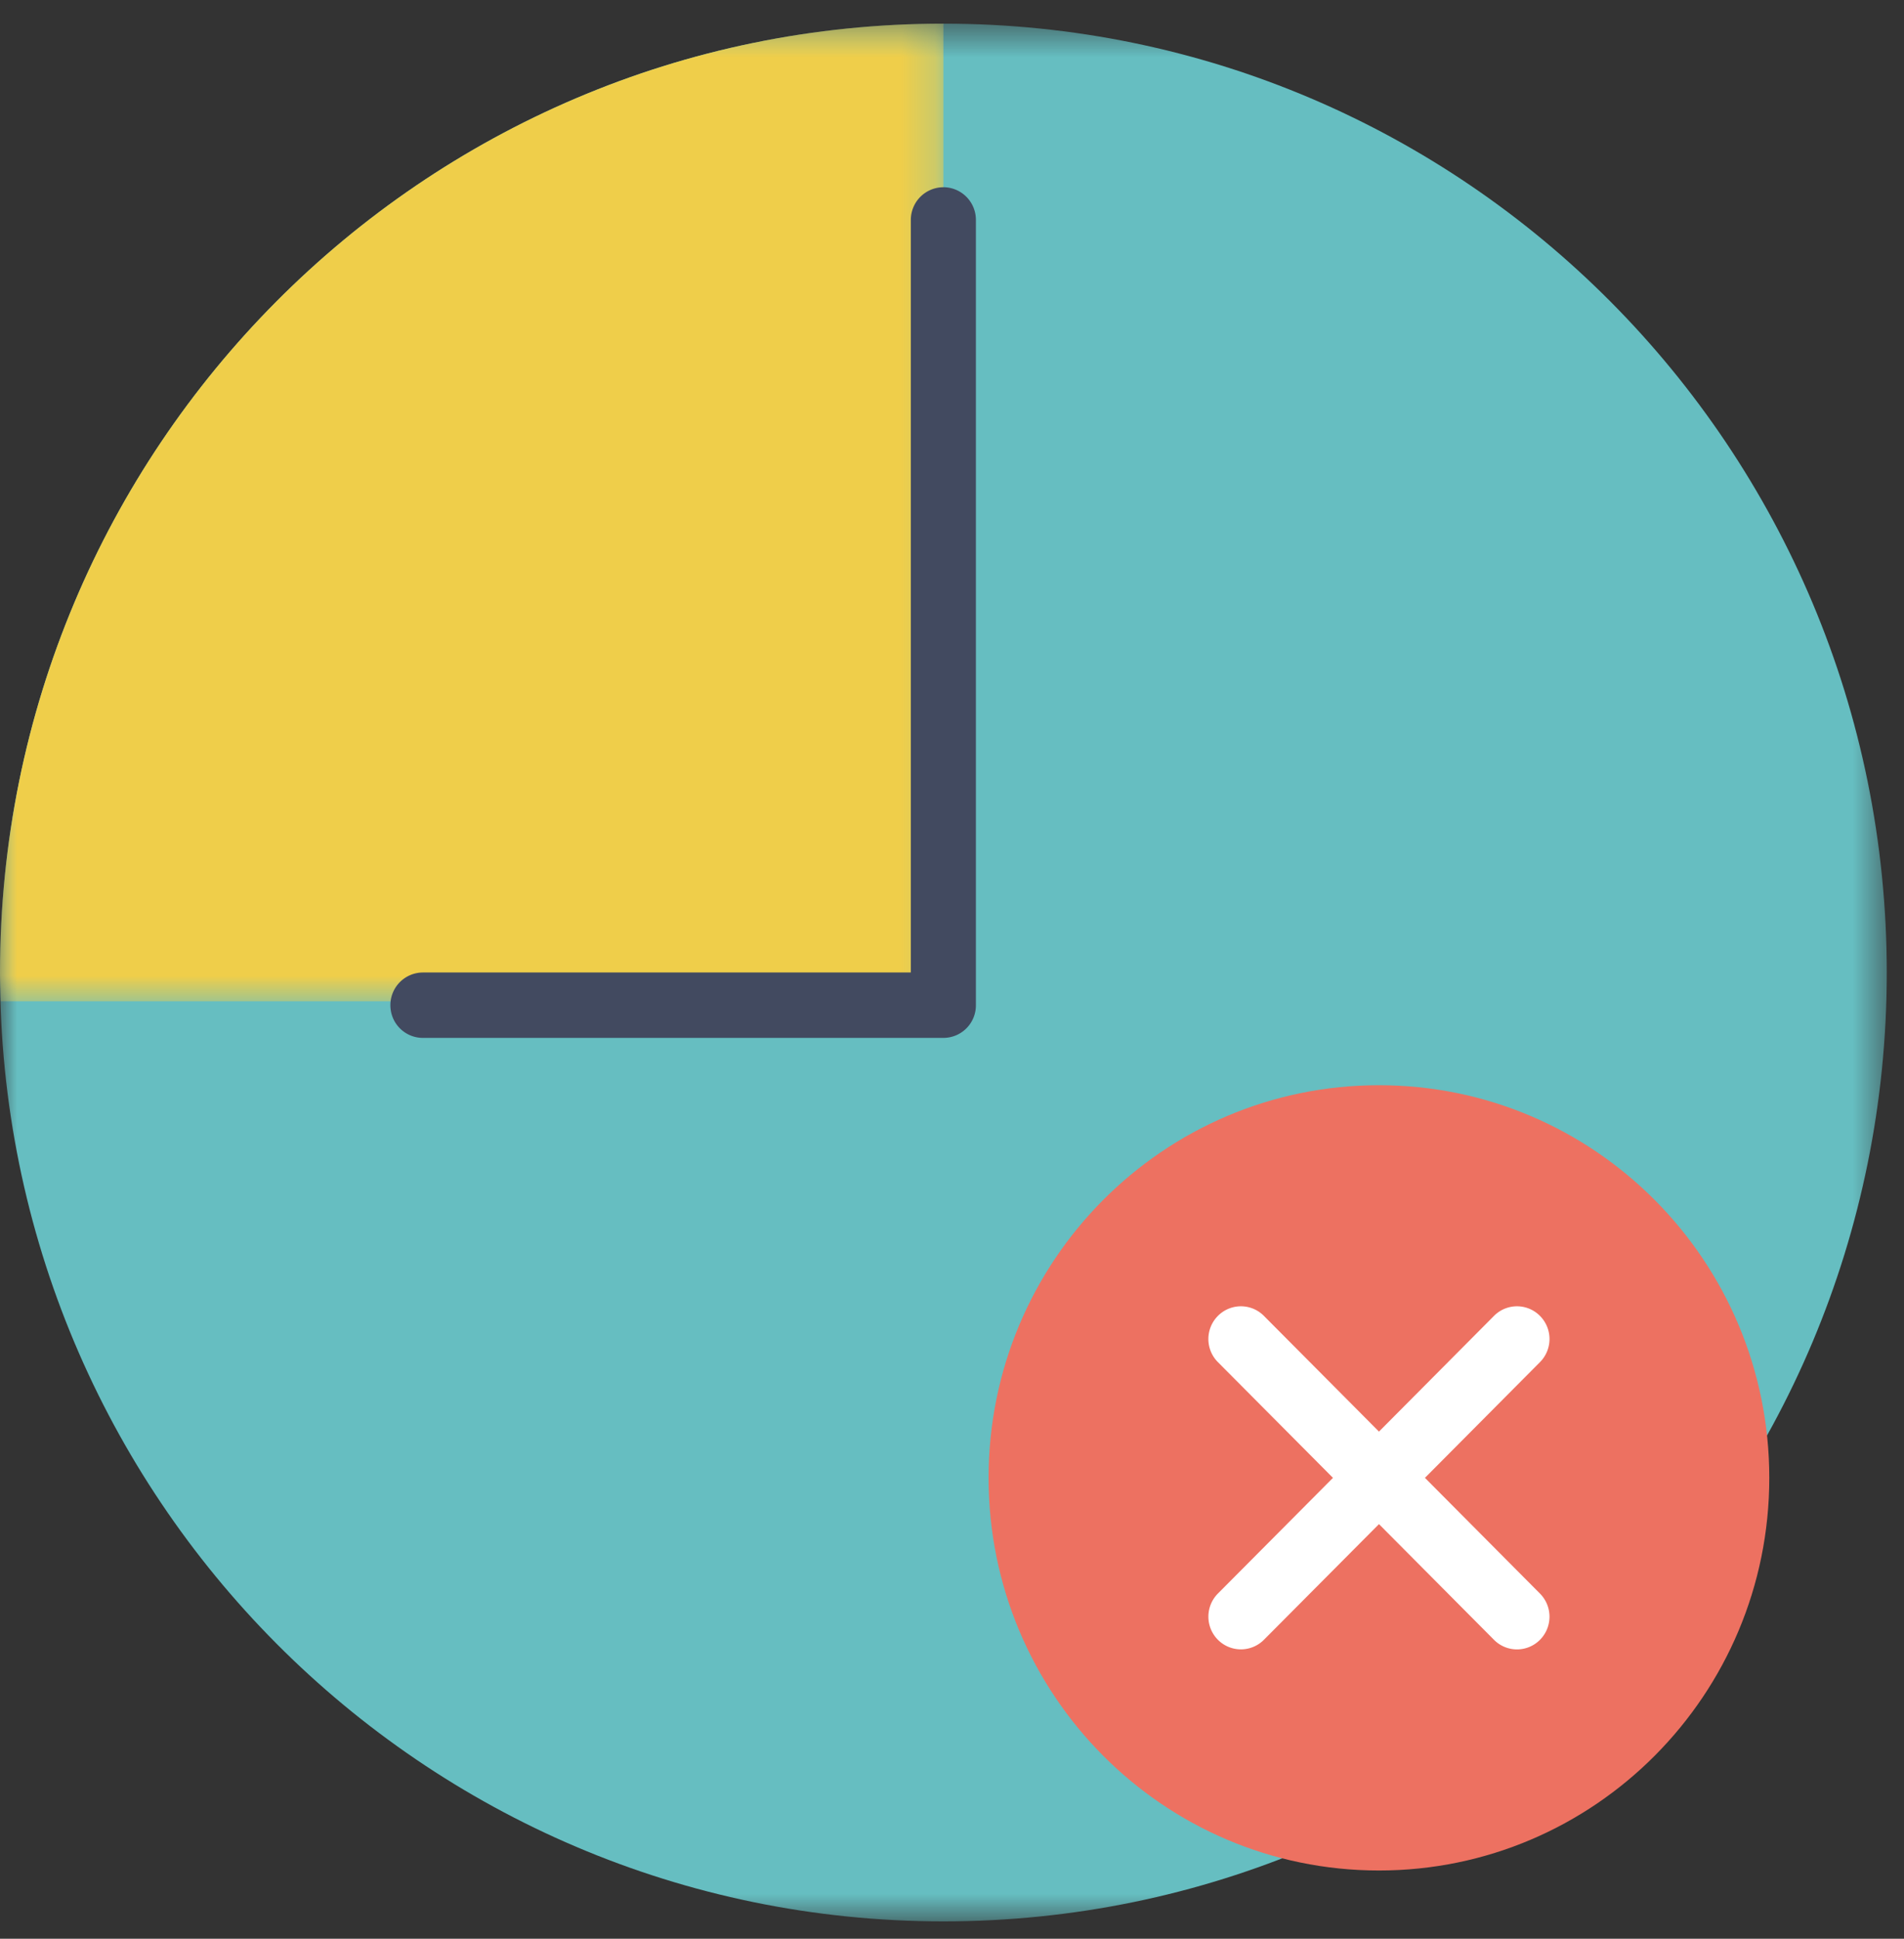
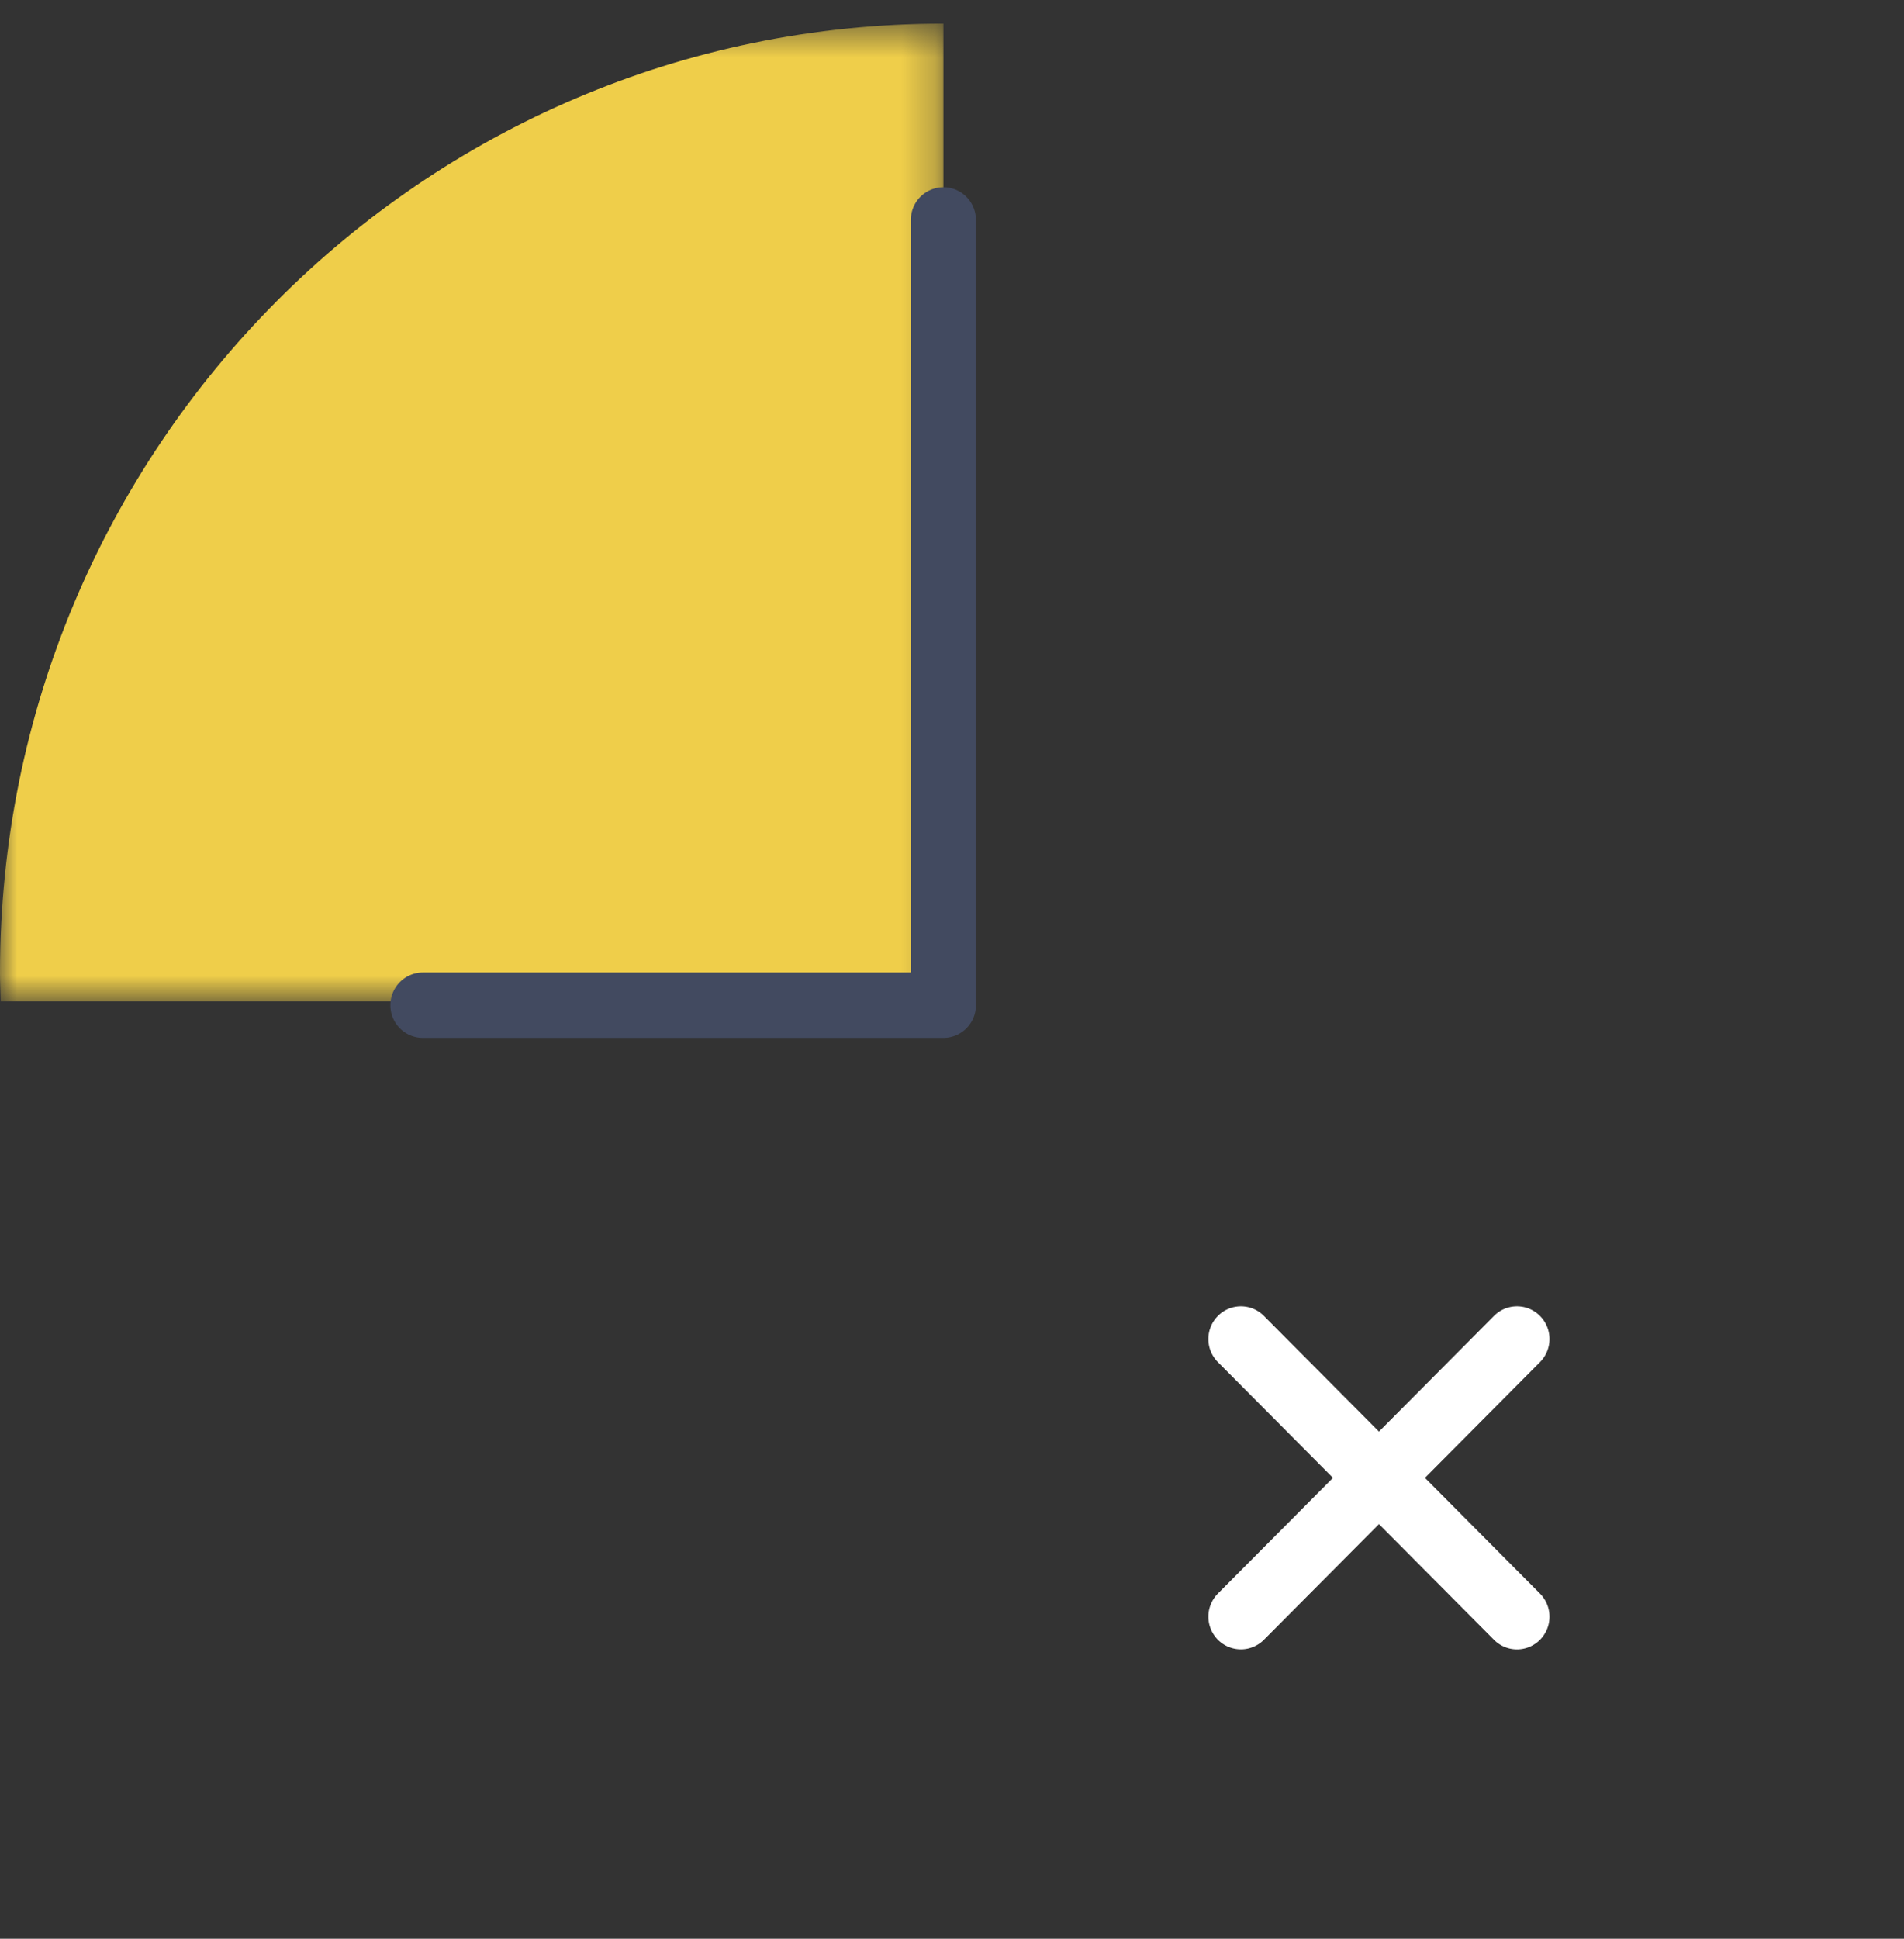
<svg xmlns="http://www.w3.org/2000/svg" xmlns:xlink="http://www.w3.org/1999/xlink" width="56" height="57">
  <rect width="100%" height="100%" fill="#333333" stroke="none" />
  <defs>
    <path id="a" d="M0 .51h55.493v55.795H0z" />
    <path id="c" d="M0 .51h27.747v28.744H0z" />
  </defs>
  <g fill="none" fill-rule="evenodd">
    <g transform="translate(0 .185)">
      <mask id="b" fill="#fff">
        <use xlink:href="#a" />
      </mask>
-       <path fill="#66BEC1" d="M27.747.51C43.07.51 55.493 13 55.493 28.408c0 15.407-12.423 27.897-27.746 27.897C12.423 56.305 0 43.815 0 28.408 0 13 12.423.51 27.747.51" mask="url(#b)" />
    </g>
    <g transform="translate(0 .185)">
      <mask id="d" fill="#fff">
        <use xlink:href="#c" />
      </mask>
      <path fill="#EFCE4A" d="M0 28.408c0 .283.013.563.021.846h27.726V.51C12.423.51 0 13 0 28.408" mask="url(#d)" />
    </g>
    <path fill="#424A60" d="M27.747 5.505a.96.96 0 0 0-.958.962v22.125H12.438a.96.96 0 0 0-.956.963c0 .531.428.96.956.96h15.309a.957.957 0 0 0 .956-.96V6.466a.96.96 0 0 0-.956-.962" />
-     <path fill="#ED7161" d="M40.558 31.906c6.34 0 11.48 5.17 11.48 11.544 0 6.375-5.14 11.544-11.48 11.544-6.342 0-11.482-5.169-11.482-11.544 0-6.375 5.14-11.544 11.482-11.544" />
    <path fill="#FFF" d="M41.91 43.45l3.383-3.402a.964.964 0 0 0 0-1.36.951.951 0 0 0-1.352 0l-3.383 3.402-3.384-3.402a.952.952 0 0 0-1.353 0 .964.964 0 0 0 0 1.36l3.384 3.402-3.384 3.401a.965.965 0 0 0 0 1.36.954.954 0 0 0 1.353 0l3.384-3.401 3.383 3.402a.952.952 0 0 0 1.352 0 .965.965 0 0 0 0-1.36L41.91 43.45z" />
  </g>
</svg>